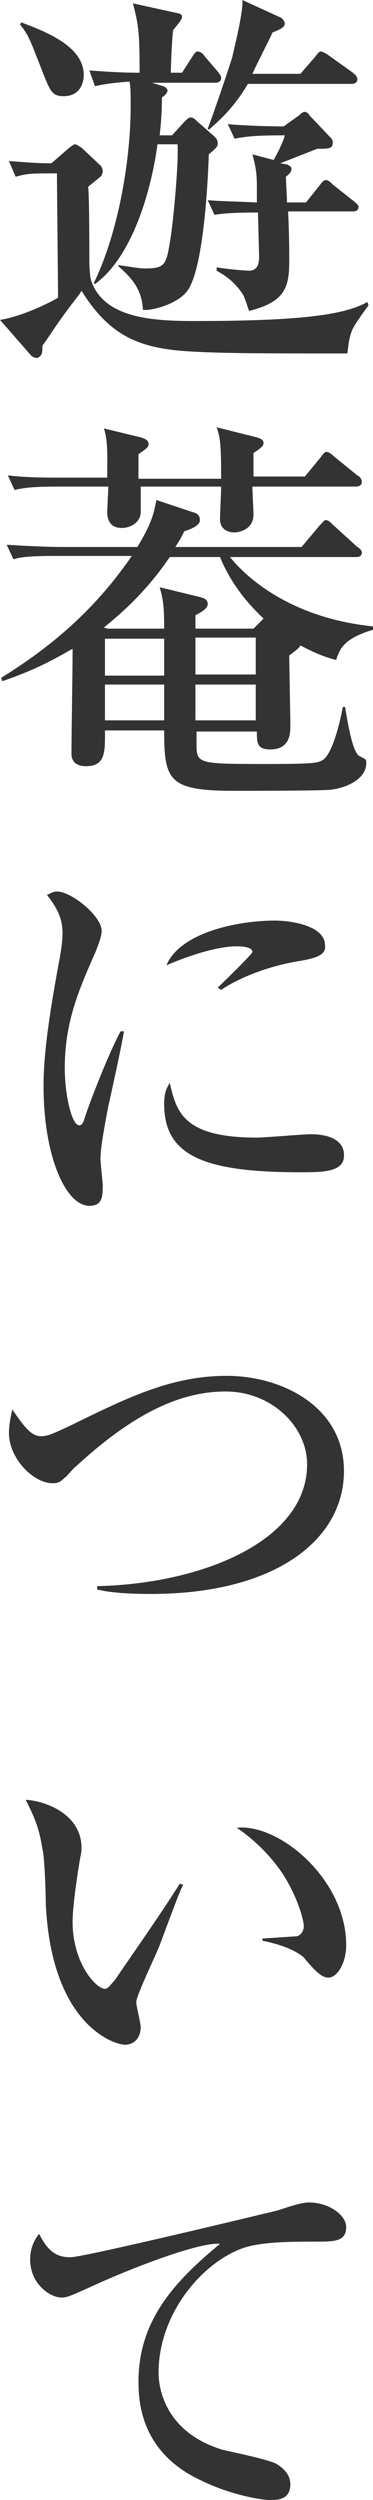
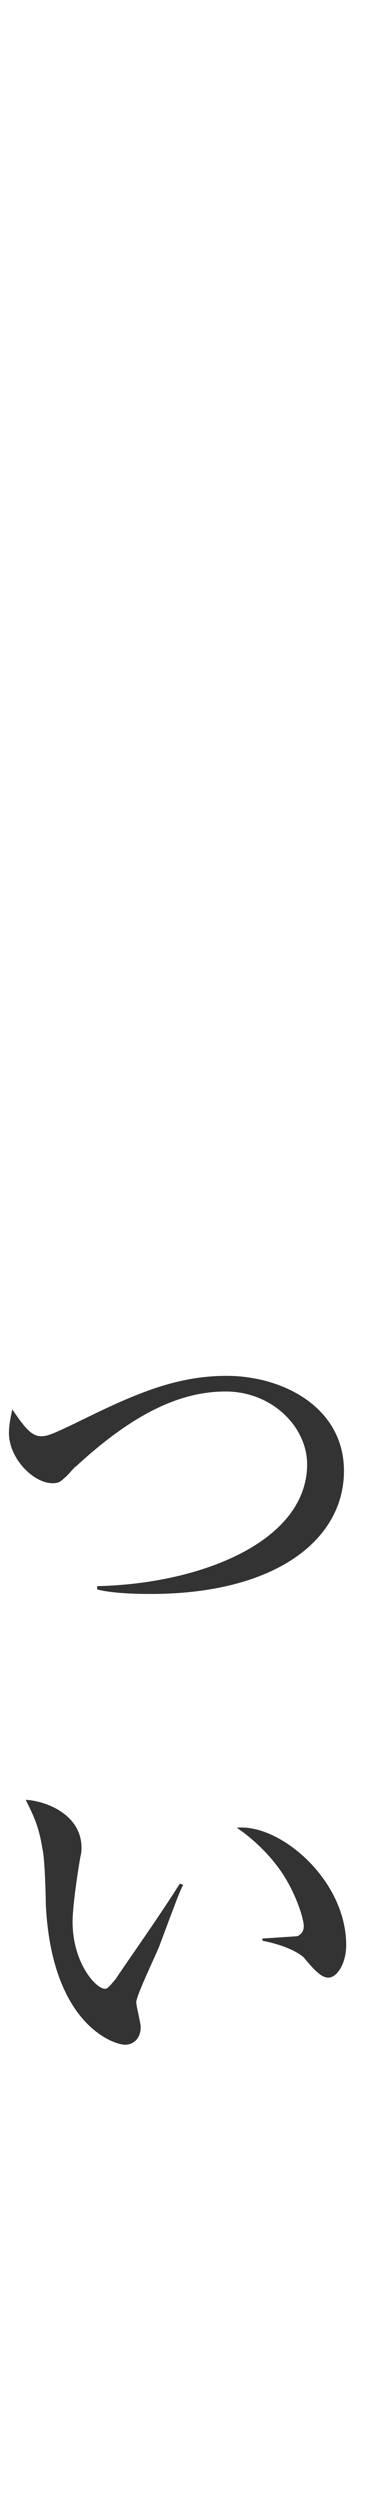
<svg xmlns="http://www.w3.org/2000/svg" version="1.1" id="レイヤー_1" x="0px" y="0px" viewBox="0 0 33.4 223.5" style="enable-background:new 0 0 33.4 223.5;" xml:space="preserve">
  <style type="text/css">
	.st0{fill:#333333;}
</style>
  <g>
-     <path class="st0" d="M0.8,14.4c1.5,0.1,2.4,0.2,3.8,0.2l1.5-1.3c0.1-0.1,0.5-0.4,0.6-0.4c0.2,0,0.4,0.2,0.6,0.3l1.7,1.6   c0.1,0.1,0.2,0.3,0.2,0.5c0,0.2-0.1,0.3-0.1,0.4c-0.2,0.2-1,0.8-1.2,1C8,17.8,8,22.3,8,23.1c0,0.4,0,1.6,0.2,2.1   c1.2,3.2,5.3,3.5,9.2,3.5c9.9,0,13.5-0.6,15.5-1.7l0.1,0.3c-0.3,0.4-1.4,1.9-1.5,2.3c-0.3,0.8-0.3,1.4-0.4,2   c-7.1,0-11.4,0-14.4-0.2c-4.3-0.3-6.9-1.4-9.4-5.4c-0.3,0.5-0.6,0.8-1.4,1.9c-0.9,1.2-1.5,2.2-2.1,3c0,0.2,0,0.7-0.1,0.8   c-0.1,0.2-0.3,0.3-0.4,0.3c-0.2,0-0.4-0.1-0.5-0.2L0,28.6c2.4-0.4,5.1-1.9,5.2-2c0-0.4-0.1-9.8-0.1-11.1c-2.3,0-2.6,0-3.7,0.3   L0.8,14.4z M1.9,2C4,2.8,7.5,4.1,7.5,6.7c0,0.8-0.4,1.9-1.8,1.9c-1,0-1.2-0.4-1.9-2.2C2.7,3.6,2.6,3.2,1.8,2.2L1.9,2z M15.4,12.1   l1.1-1.2c0.3-0.3,0.4-0.4,0.6-0.4c0.2,0,0.4,0.2,0.5,0.3l1.6,1.4c0.1,0.1,0.3,0.3,0.3,0.6c0,0.3-0.1,0.4-0.8,1   c-0.1,2.8-0.5,10.5-2,12.3c-1,1.2-3.3,1.7-3.9,1.6c-0.1-1.6-0.7-2.6-2.2-3.9v-0.1C12,23.9,12.5,24,13,24c1.9,0,1.9-0.4,2.3-2.9   c0.2-1.3,0.7-6.3,0.6-8.2h-1.8c-0.4,3.1-1.9,9.8-5.6,12.5l-0.1-0.1c2.2-4.5,3.3-11,3.3-15.8c0-1.1,0-1.7-0.1-2.2   C9.9,7.4,9,7.6,8.5,7.7L8,6.3c1.5,0.1,2.7,0.2,4.5,0.2c0-3.6-0.1-4.3-0.6-6.2l4.1,0.9c0.1,0,0.3,0.1,0.3,0.3c0,0.3-0.5,0.8-0.8,1.2   c-0.1,0.8-0.2,3-0.2,3.8h1l0.9-1.4c0.2-0.3,0.3-0.5,0.5-0.5c0.2,0,0.5,0.2,0.6,0.4l1.2,1.4c0.3,0.4,0.3,0.4,0.3,0.6   c0,0.3-0.3,0.4-0.5,0.4h-5.7l1,0.3C14.9,7.8,15,8,15,8.1c0,0.2-0.3,0.5-0.5,0.6c0,1.5-0.1,2.4-0.2,3.4H15.4z M26.9,6.6l1.3-1.5   c0.3-0.4,0.4-0.5,0.5-0.5c0.1,0,0.4,0.1,0.8,0.4l2.1,1.5C31.8,6.7,32,6.8,32,7.1c0,0.3-0.3,0.4-0.5,0.4h-9.3   c-1.3,2.2-2.6,3.3-3.5,4.1l-0.1-0.1c0.4-1,1.9-5.4,2.2-6.4C21,4.2,21.8,1,21.7,0l3.5,1.6c0.1,0.1,0.3,0.3,0.3,0.5   c0,0.3-0.3,0.5-1.1,0.8c-0.1,0.3-1.2,2.4-1.8,3.7H26.9z M24.5,14.3c0.3-0.5,0.9-1.7,1-2.2c-2.7,0-3.4,0.1-4.5,0.3l-0.6-1.3   c2.3,0.2,5,0.2,5,0.2l1.4-1c0.1-0.1,0.3-0.3,0.5-0.3c0.1,0,0.3,0.1,0.4,0.3l1.9,2c0.2,0.2,0.2,0.4,0.2,0.4c0,0.6-0.3,0.6-1.4,0.6   c-0.5,0.2-2.8,1.1-3.3,1.3l0.6,0.1c0.2,0.1,0.4,0.2,0.4,0.4s-0.1,0.4-0.5,0.7c0,0.3,0.1,1.9,0.1,2.3h1.7l1.2-1.5   c0.3-0.4,0.4-0.5,0.6-0.5c0.2,0,0.4,0.2,0.6,0.4l1.9,1.5c0.1,0.1,0.4,0.3,0.4,0.5c0,0.4-0.4,0.4-0.5,0.4h-5.8   c0.1,2.1,0.1,3.7,0.1,4.5c0,2.3-0.4,3.6-3.6,4.4c-0.2-0.6-0.3-0.9-0.5-1.4c-0.7-1.1-1.5-1.7-2.4-2.2l0-0.3c1.2,0.2,2.7,0.3,2.9,0.3   c0.9,0,0.9-0.9,0.9-1.3l-0.1-3.9c-2.4,0-3.2,0.1-3.9,0.2l-0.6-1.3c1.4,0.1,2.3,0.1,4.4,0.2l0-1.5c0-1.1-0.1-1.7-0.4-2.8L24.5,14.3z   " />
-     <path class="st0" d="M9.4,65.3c0,1.8,0.1,3.2-1.7,3.2c-0.2,0-1.3,0-1.3-1.1c0-2.2,0.1-7.1,0.1-9.4c-1.6,0.9-3.1,1.8-6.3,2.9   l-0.1-0.3c3.7-2.3,8-5.5,11.7-10.9H5.1c-2.5,0-3.2,0.1-3.9,0.3l-0.6-1.3c1.6,0.1,3.5,0.2,5.1,0.2h6.6c1.4-2.3,1.5-3.2,1.7-4.2   l3.3,1.1c0.4,0.1,0.6,0.3,0.6,0.7c0,0.4-0.5,0.7-1.4,1c-0.3,0.6-0.4,0.8-0.8,1.4h11.3l1.6-1.9c0.4-0.4,0.4-0.5,0.6-0.5   c0.2,0,0.4,0.2,0.6,0.4l2.2,2c0.2,0.1,0.4,0.3,0.4,0.5c0,0.4-0.4,0.4-0.5,0.4H20.6c1.1,1.4,5,5.4,12.8,6.2v0.3   c-2.7,0.8-3,1.8-3.3,2.7c-0.8-0.2-1.7-0.5-3.2-1.3c-0.1,0.2-0.2,0.3-1,0.9c0,0.9,0.1,5.3,0.1,6.3c0,0.6,0,2.1-1.8,2.1   c-1.2,0-1.2-0.6-1.2-1.6h-5.4v1.1c0,1.8,0.1,1.8,6.4,1.8c4.1,0,4.4-0.1,4.8-0.3c0.9-0.4,1.6-3.2,1.9-4.8h0.2   c0.3,1.8,0.7,4.1,1.3,4.4c0.6,0.3,0.6,0.3,0.6,0.6c0,1.6-2.1,2.3-3.2,2.4c-0.8,0.1-7.2,0.1-8.6,0.1c-5.9,0-6.3-0.9-6.3-5.4H9.4z    M19.8,42.7c0-3.2-0.1-3.6-0.4-4.5l3.6,0.9c0.3,0.1,0.6,0.2,0.6,0.5c0,0.3-0.3,0.5-0.9,0.9v2.1h4.6l1.4-1.7   c0.2-0.3,0.4-0.5,0.5-0.5c0.2,0,0.4,0.1,0.7,0.4l2.1,1.7c0.2,0.1,0.4,0.3,0.4,0.6c0,0.3-0.3,0.4-0.5,0.4h-9.3   c0,0.4,0.1,2.2,0.1,2.5c0,1.4-1.4,1.6-1.7,1.6c-0.5,0-1.3-0.2-1.3-1.2c0-0.3,0.1-2.4,0.1-2.9h-7.2v2.3c0,0.8-0.8,1.4-1.7,1.4   c-1.2,0-1.3-1-1.3-1.4c0-0.3,0.1-2,0.1-2.3H5.2c-2.2,0-3,0.1-3.9,0.3l-0.6-1.3c1.7,0.2,3.4,0.2,5.1,0.2h3.8c0-1.4,0.1-3.3-0.3-4.4   l3.3,0.8c0.3,0.1,0.7,0.2,0.7,0.6c0,0.2,0,0.3-0.9,0.9v2.2H19.8z M14.7,56.2c0-2.1-0.1-2.6-0.4-3.7l3.7,0.9   c0.3,0.1,0.6,0.2,0.6,0.6c0,0.3-0.3,0.6-1.1,1v1.2h5.2l0.9-0.9c-1.6-1.5-3-3.3-3.9-5.5h-4.5c-2.3,3.4-4.8,5.4-5.9,6.3l0.3,0.1H14.7   z M9.4,57.1v3.3h5.3v-3.3H9.4z M9.4,61.2v3.2h5.3c0-1.5,0-1.7,0-3.2H9.4z M22.9,60.3v-3.3h-5.4v3.3H22.9z M22.9,64.4v-3.2h-5.4v3.2   H22.9z" />
-     <path class="st0" d="M9.7,98.9c-0.5,2.6-0.7,3.9-0.7,4.7c0,0.4,0.2,2.1,0.2,2.4c0,1.1-0.1,1.8-1.2,1.8c-2.1,0-4.1-4.4-4.1-10.7   c0-2.3,0.3-5.3,1.4-11.2c0.2-1,0.3-2,0.3-2.4c0-1.2-0.3-2.1-1.4-3.5c0.3-0.1,0.5-0.3,0.9-0.3c1.3,0,4,2.2,4,3.5   c0,0.6-0.4,1.5-0.5,1.8c-1.5,3.4-2.8,6.3-2.8,10.5c0,2.3,0.6,5.1,1.3,5.1c0.3,0,0.4-0.4,0.5-0.7c0.3-1,2.1-5.7,3.2-7.7h0.3   C10.9,93.5,9.9,98,9.7,98.9z M26.9,104.8c-8.7,0-12.2-1.5-12.2-6.1c0-1.2,0.3-1.5,0.5-1.9c0.6,2.6,1.2,4.9,7.8,4.9   c0.8,0,4.1-0.3,4.8-0.3c2.6,0,3,1.2,3,1.8C30.9,104.8,28.9,104.8,26.9,104.8z M26.9,85.9c-3.8,0.6-6.4,2.1-7.1,2.6l-0.3-0.2   c0.5-0.5,3.1-3,3.1-3.2c0-0.5-1.2-0.5-1.4-0.5c-2.2,0-5.4,1.3-6.3,1.7c1.2-2.9,6.3-4,9.7-4c1.6,0,4.5,0.5,4.5,2.2   C29.2,85.2,28.7,85.6,26.9,85.9z" />
    <path class="st0" d="M13.5,142.5c-2.6,0-4-0.2-4.8-0.4v-0.3c9.3-0.2,18.8-4,18.8-10.9c0-3.3-3.1-6.5-7.3-6.5c-4.1,0-8.3,2-13.4,6.7   c-0.2,0.1-0.8,0.9-1,1c-0.4,0.4-0.6,0.5-1.1,0.5c-1.7,0-3.9-2.2-3.9-4.5c0-0.8,0.2-1.6,0.3-2.1c1.1,1.6,1.7,2.4,2.6,2.4   c0.6,0,1.2-0.3,2.7-1c5.1-2.5,9-4.4,13.9-4.4c5,0,10.5,2.8,10.5,8.5C30.8,137.7,24.6,142.5,13.5,142.5z" />
    <path class="st0" d="M14.3,173.9c-0.3,0.8-2.1,4.5-2.1,5.1c0,0.3,0.4,1.9,0.4,2.2c0,1.1-0.7,1.6-1.4,1.6c-1,0-6.6-1.8-7.1-12.6   c0-0.8-0.1-4.2-0.3-4.9c-0.3-1.9-0.7-2.8-1.5-4.4c1.8,0.1,5,1.3,5,4.3c0,0.2,0,0.4-0.1,0.8c-0.1,0.5-0.7,4.2-0.7,5.8   c0,3.7,2.1,6,2.9,6c0.3,0,0.6-0.5,0.9-0.8c1.9-2.8,3.9-5.6,5.8-8.6l0.3,0.1C16.1,169.1,15.9,169.6,14.3,173.9z M29.4,176.8   c-0.6,0-1.2-0.6-2.2-1.8c-0.2-0.2-1.2-1-3.7-1.5v-0.2c0.2,0,3-0.2,3.1-0.2c0.3-0.1,0.6-0.4,0.6-0.9c0-0.6-0.6-2.7-1.9-4.7   c-1.4-2.1-3.2-3.5-4.1-4.1C25,163,31,168,31,173.9C31,175.5,30.2,176.8,29.4,176.8z" />
-     <path class="st0" d="M28.4,200.4c-2.1,0-4.7,0-6.4,0.5c-3.8,1.2-7.8,5.9-7.8,11.2c0,1.7,0.8,5.4,5.7,6.9c0.8,0.2,4.3,0.9,4.9,1.3   c0.8,0.5,1.2,1.1,1.2,1.8c0,1.4-1.2,1.4-1.8,1.4c-0.9,0-3.7-0.5-6.3-1.8c-5.3-2.5-5.5-7-5.5-8.8c0-5.5,3.3-9,7.3-12.3   c-1.9-0.2-8.5,2.4-11.7,3.9c-1.8,0.8-2,0.9-2.5,0.9c-1,0-2.8-1.2-2.8-3.4c0-1.2,0.5-1.9,0.8-2.3c0.8,1.6,1.6,2.1,2.8,2.1   c1.2,0,17.8-4,18.6-4.2c1.5-0.5,2.2-0.7,2.8-0.7c1.7,0,3.3,1.1,3.3,2.2C31,200.4,29.9,200.4,28.4,200.4z" />
  </g>
</svg>